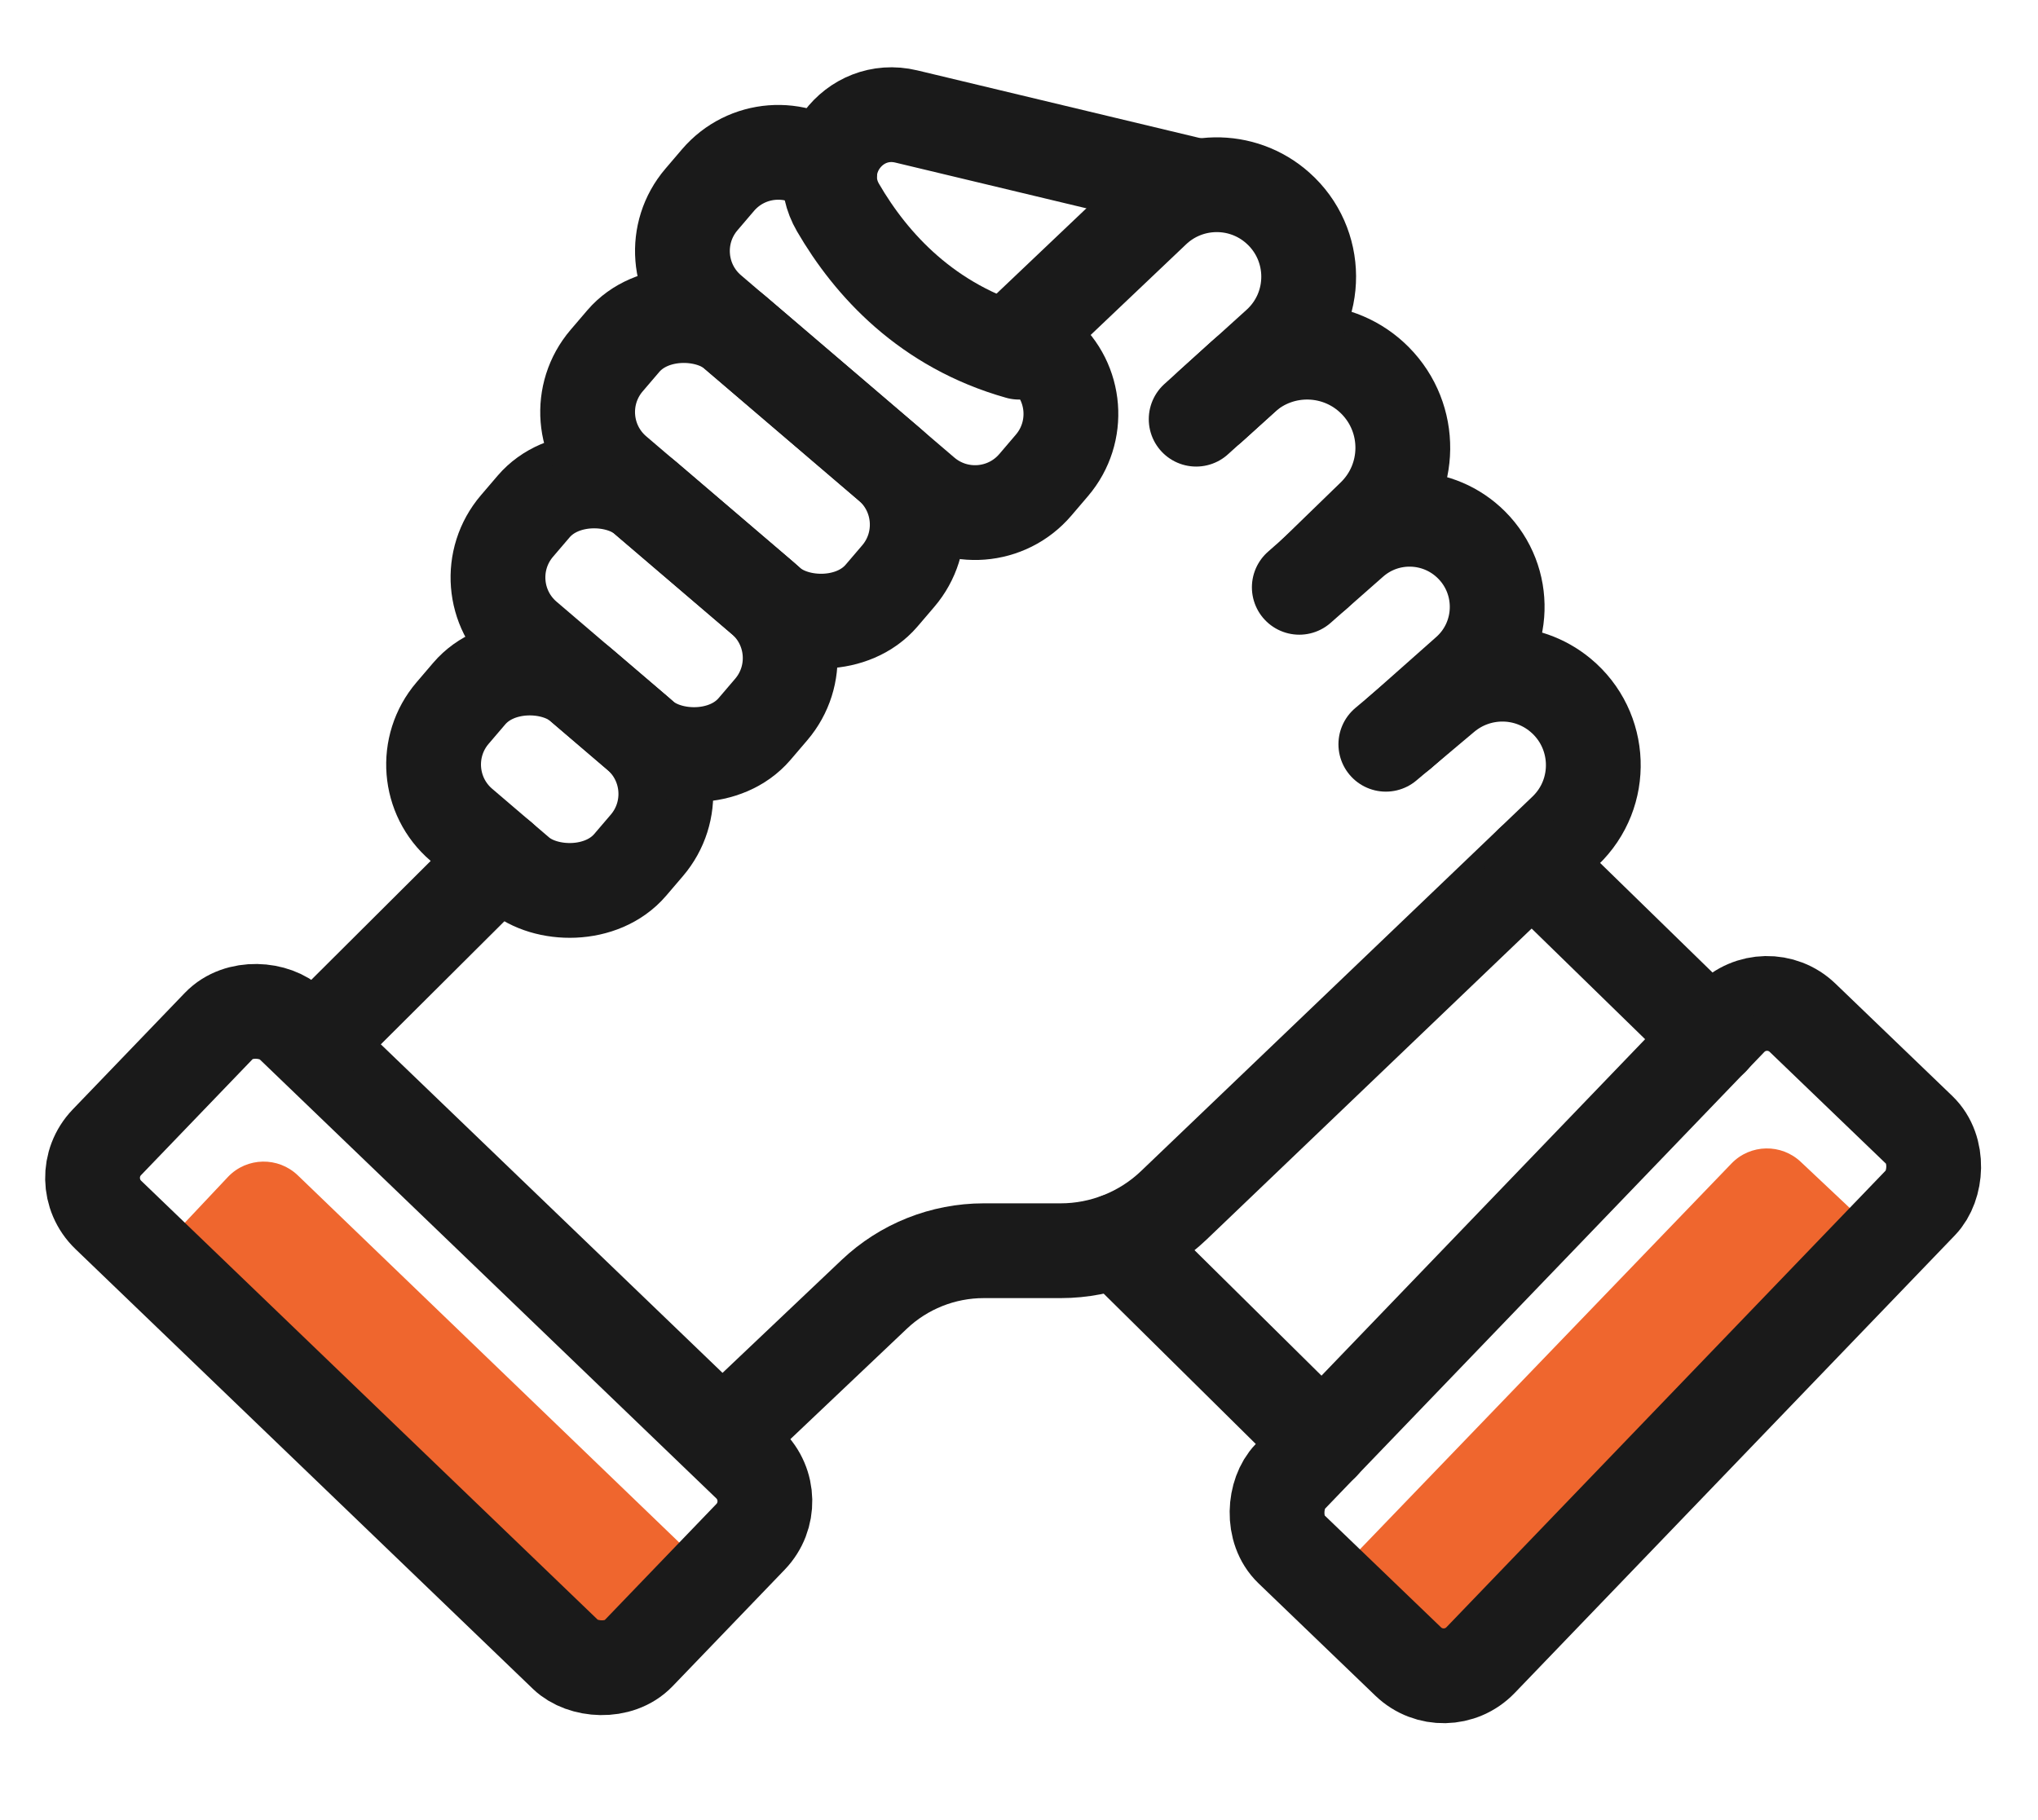
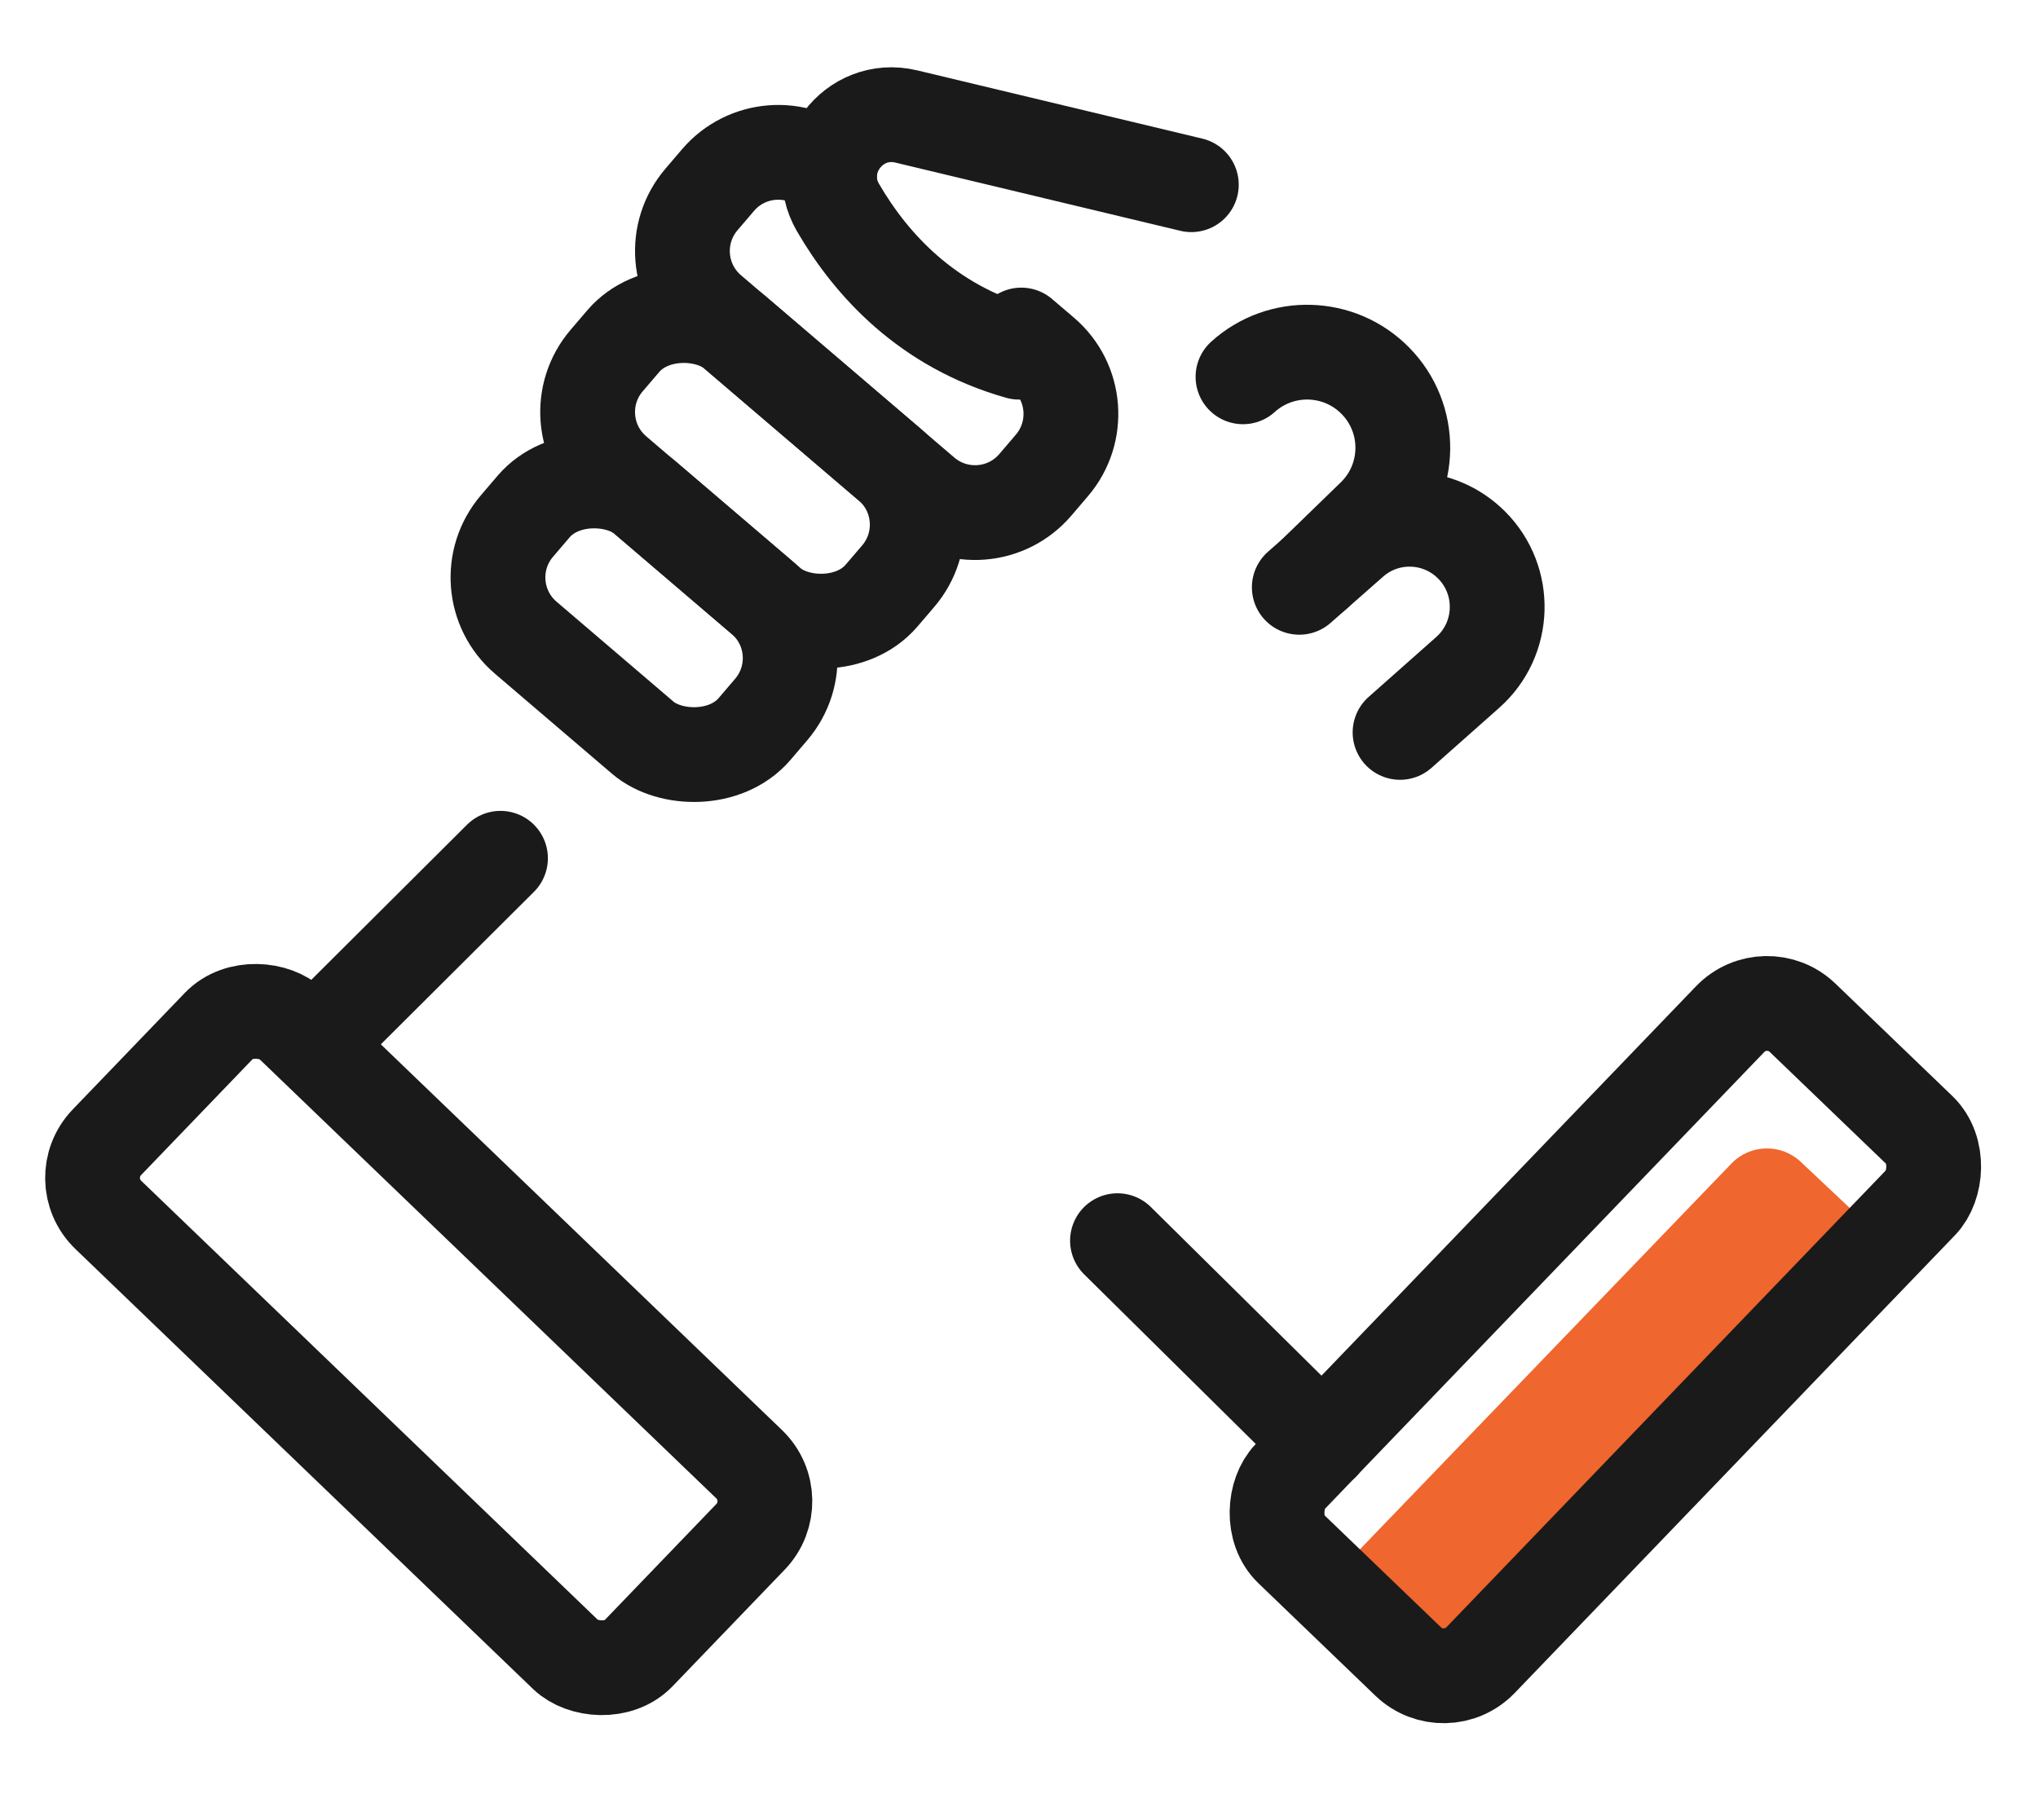
<svg xmlns="http://www.w3.org/2000/svg" id="a" viewBox="0 0 215 192">
  <defs>
    <style>.b{fill:#ef662e;}.c{fill:none;stroke:#1a1a1a;stroke-linecap:round;stroke-miterlimit:10;stroke-width:10px;}</style>
  </defs>
-   <path class="b" d="M73,171.27l-6.62,7.03c-1.99,2.07-5.28,2.13-7.35,.14l-41.44-39.9c-2.07-1.99-2.13-5.28-.14-7.35l6.62-7.03c1.99-2.07,5.28-2.13,7.35-.14l41.44,39.9c2.07,1.99,2.13,5.28,.14,7.35Z" />
  <path class="b" d="M190.01,122.63l7.03,6.62c2.07,1.99,2.13,5.28,.14,7.35l-39.9,41.44c-1.99,2.07-5.28,2.13-7.35,.14l-7.03-6.62c-2.07-1.99-2.13-5.28-.14-7.35l39.9-41.44c1.99-2.07,5.28-2.13,7.35-.14Z" />
-   <path class="c" d="M146.2,78.53l6.11-5.14c3.55-2.98,8.72-3.01,12.29-.06h0c4.43,3.66,4.68,10.37,.52,14.34l-41.29,39.51c-3.21,3.07-7.49,4.79-11.94,4.79h-8.11c-4.3,0-8.44,1.65-11.56,4.61l-15.07,14.29" />
  <path class="c" d="M137.07,61.97l5.53-4.87c3.66-3.23,9.19-3.05,12.64,.4h0c3.76,3.76,3.58,9.92-.4,13.45l-7.14,6.33" />
-   <path class="c" d="M138.73,60.5l6.2-6.02c4.02-3.9,4.09-10.33,.15-14.32h0c-3.79-3.84-9.94-4.02-13.95-.4l-4.94,4.47" />
-   <path class="c" d="M107.5,35.63l14.18-13.47c3.65-3.47,9.36-3.57,13.12-.22h0c4.32,3.84,4.35,10.57,.07,14.45l-7.16,6.48" />
+   <path class="c" d="M138.73,60.5l6.2-6.02c4.02-3.9,4.09-10.33,.15-14.32h0c-3.79-3.84-9.94-4.02-13.95-.4" />
  <path class="c" d="M125.68,19.49l-30.07-7.2c-5.58-1.34-10.09,4.66-7.2,9.62,3.5,6.02,9.39,12.51,19.09,15.25" />
-   <rect class="c" x="48.28" y="69.9" width="19.42" height="24.65" rx="8.36" ry="8.36" transform="translate(-42.19 72.88) rotate(-49.48)" />
  <rect class="c" x="58.24" y="48.71" width="19.42" height="32.97" rx="8.36" ry="8.36" transform="translate(-25.76 74.48) rotate(-49.48)" />
  <rect class="c" x="69.68" y="30.34" width="19.42" height="38.16" rx="8.36" ry="8.36" transform="translate(-9.77 77.66) rotate(-49.48)" />
  <rect class="c" x="31.27" y="102.45" width="27.9" height="77.8" rx="5.42" ry="5.42" transform="translate(-88 75.96) rotate(-46.12)" />
  <rect class="c" x="155.43" y="102.45" width="27.9" height="77.8" rx="5.4" ry="5.4" transform="translate(193.47 360.64) rotate(-136.12)" />
  <path class="c" d="M107.74,35.35l2.31,1.97c3.51,3,3.92,8.28,.92,11.79l-1.75,2.05c-3,3.51-8.28,3.92-11.79,.92l-22.51-19.24c-3.51-3-3.92-8.28-.92-11.79l1.75-2.05c3-3.51,8.28-3.92,11.79-.92h0" />
  <line class="c" x1="52.8" y1="90.56" x2="34.47" y2="108.82" />
-   <line class="c" x1="161.62" y1="91.03" x2="180.61" y2="109.55" />
  <line class="c" x1="139.51" y1="152.28" x2="117.89" y2="130.91" />
</svg>